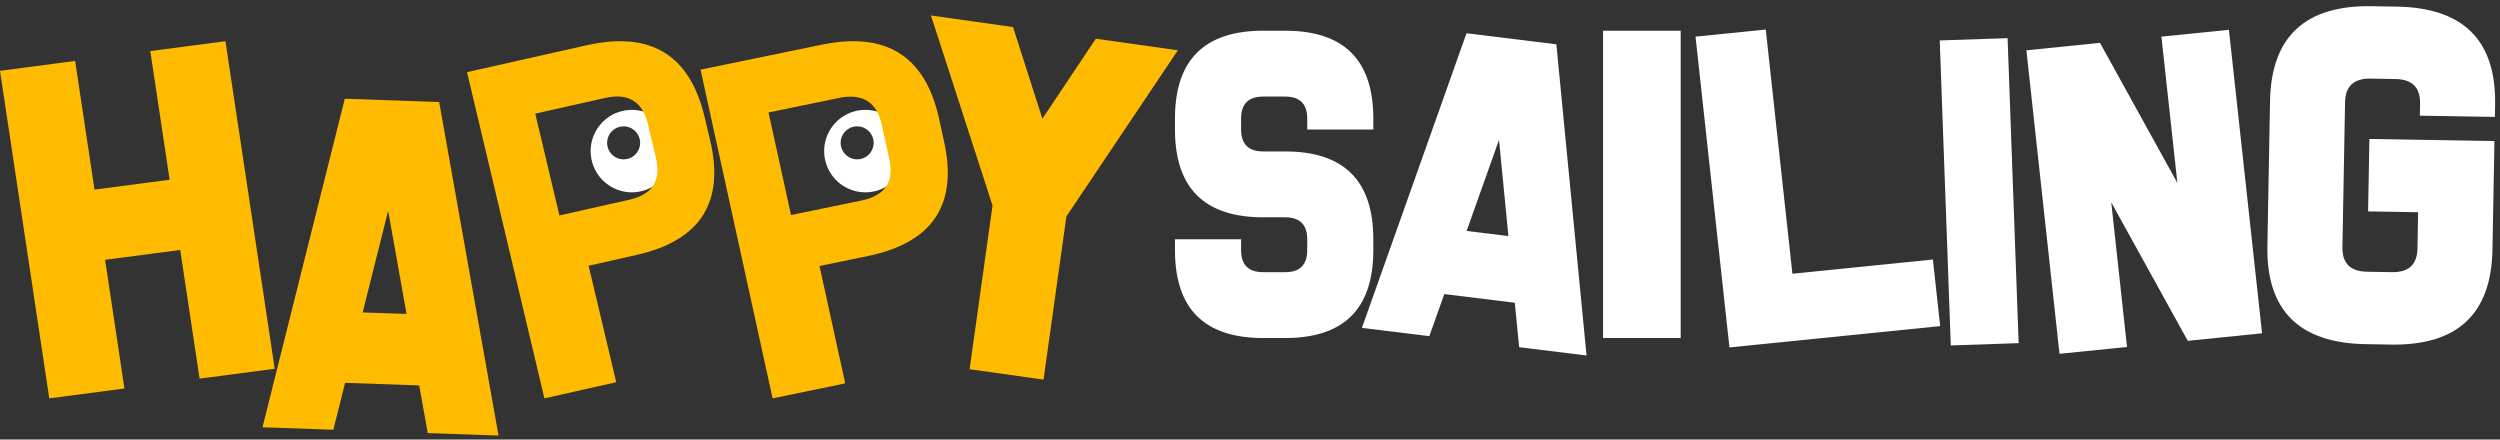
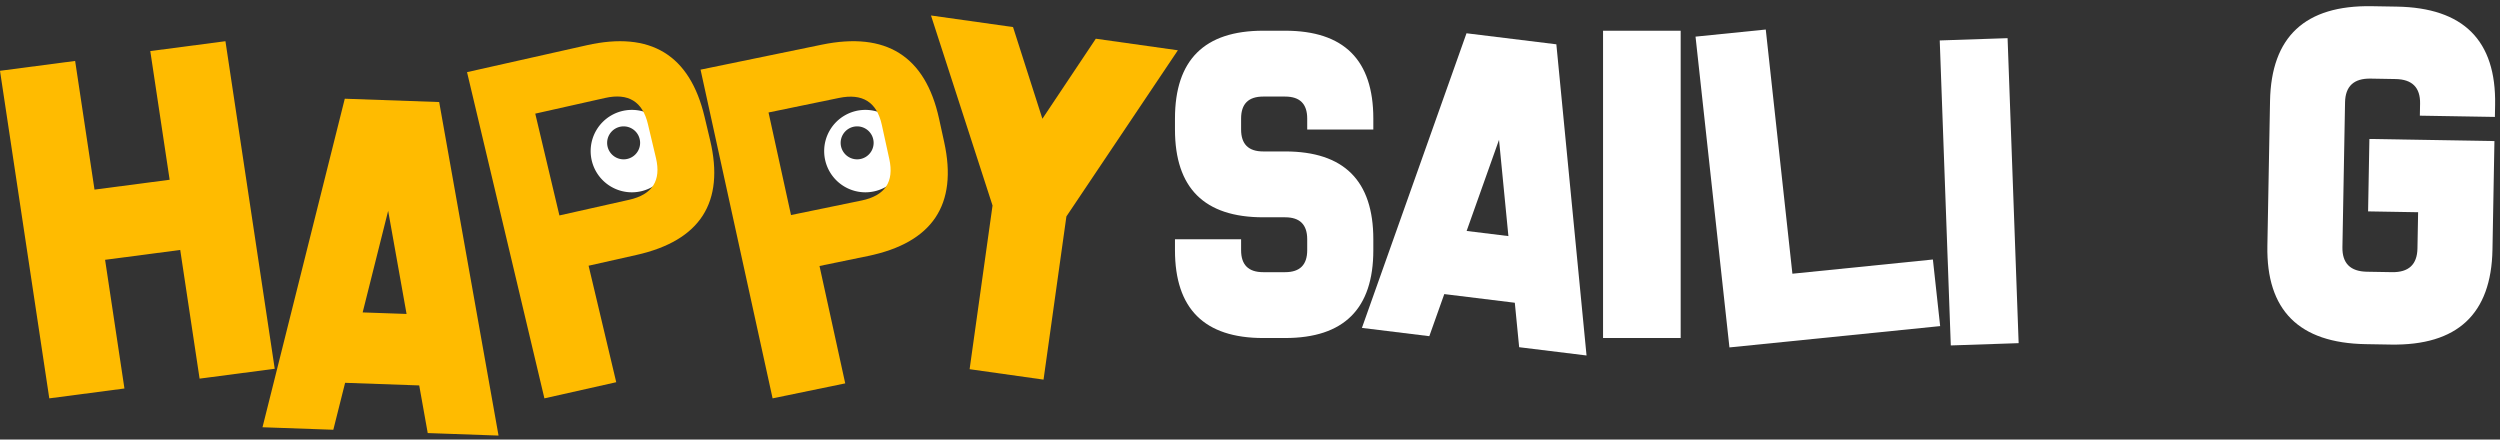
<svg xmlns="http://www.w3.org/2000/svg" width="182" height="32" viewBox="0 0 182 32" version="1.1">
  <rect x="0" y="0" width="182" height="32" fill="#333333" stroke="none" />
  <g id="Page-1" stroke="none" stroke-width="1" fill="none" fill-rule="evenodd">
    <g id="Desktop-Copy-2" transform="translate(-499 -2289)">
      <g id="Group-5" transform="translate(499 2289)">
        <g id="Group-Copy-2" transform="translate(85)" fill="#FFF" fill-rule="nonzero">
          <path d="M.538 18.216v-.799h4.814v.8c0 1.064.535 1.597 1.605 1.597H8.56c1.07 0 1.605-.533 1.605-1.598v-.799c0-1.065-.535-1.598-1.605-1.598H6.957c-4.28 0-6.419-2.13-6.419-6.392v-.799c0-4.261 2.14-6.392 6.419-6.392H8.56c4.279 0 6.418 2.13 6.418 6.392v.8h-4.813v-.8c0-1.065-.535-1.598-1.605-1.598H6.957c-1.07 0-1.605.533-1.605 1.598v.8c0 1.064.535 1.597 1.605 1.597H8.56c4.279 0 6.418 2.13 6.418 6.392v.8c0 4.26-2.14 6.391-6.418 6.391H6.957c-4.28 0-6.419-2.13-6.419-6.392z" id="Path" />
          <path d="M21.091 21.784l-.708 3.174H15.44l4.943-22.217h6.59l4.942 22.217h-4.942l-.709-3.174h-5.173zm4.119-4.76l-1.532-6.872-1.532 6.872h3.064z" id="Combined-Shape" transform="rotate(7 23.678 13.85)" />
          <path id="Path" d="M37.353 2.236v22.372h-5.651V2.236z" />
          <path id="Path" transform="rotate(-6 47.339 13.204)" d="M39.585 1.794l5.139.02.07 17.882 10.28.04.019 4.877-15.418-.06z" />
          <path id="Path" transform="rotate(-2 59.085 13.963)" d="M61.541 2.857l.03 22.218-4.942-.006-.03-22.218z" />
-           <path id="Path" transform="rotate(-6 71.1 13.963)" d="M69.03 2.842l4.538 10.734-.043-10.717 4.94.02.089 22.225-5.435-.02-4.488-10.607.042 10.59-4.94-.02-.088-22.225z" />
          <path d="M96.55 10.126l-.005 7.91c-.004 4.687-2.433 7.032-7.289 7.035l-1.82.001c-4.856.003-7.282-2.339-7.28-7.026L80.165 7.5c.003-4.687 2.432-7.032 7.288-7.035l1.82-.001c4.856-.004 7.283 2.338 7.28 7.026l-.001.878-5.463.004.001-.879c0-1.172-.606-1.757-1.82-1.756h-1.82c-1.214.002-1.822.588-1.823 1.76l-.007 10.546c0 1.171.606 1.757 1.82 1.756l1.82-.001c1.215 0 1.822-.587 1.823-1.759l.002-2.636-3.642.002.003-5.273 9.105-.006z" id="Path" transform="rotate(1 88.354 12.768)" />
        </g>
        <g id="Group-3-Copy-5" transform="translate(43 8)" fill="#FFF">
          <path d="M3 6a3 3 0 110-6 3 3 0 010 6zm-.6-2.4a1.2 1.2 0 100-2.4 1.2 1.2 0 000 2.4z" id="Combined-Shape" />
        </g>
        <g id="Group-3-Copy-4" transform="translate(60 8)" fill="#FFF">
          <path d="M3 6a3 3 0 110-6 3 3 0 010 6zm-.6-2.4a1.2 1.2 0 100-2.4 1.2 1.2 0 000 2.4z" id="Combined-Shape" />
        </g>
        <path d="M59.66 19.364l1.873 8.546L56.245 29 51 5.071l8.813-1.816c4.7-.97 7.55.825 8.55 5.383l.374 1.71c1 4.557-.851 7.32-5.552 8.29l-3.525.726zM55.949 8.188l1.637 7.467 5.134-1.058c1.711-.353 2.385-1.359 2.021-3.018l-.545-2.49c-.364-1.659-1.402-2.312-3.113-1.96l-5.134 1.059z" id="Combined-Shape-Copy-6" fill="#FB0" fill-rule="nonzero" />
        <path d="M42.85 19.344l2.012 8.481L39.633 29 34 5.252l8.715-1.958c4.647-1.045 7.508.695 8.58 5.219l.403 1.696c1.073 4.523-.714 7.307-5.362 8.351l-3.486.784zM38.967 8.273l1.758 7.411 5.077-1.14c1.692-.38 2.343-1.394 1.952-3.041l-.586-2.47c-.39-1.648-1.432-2.281-3.124-1.9l-5.077 1.14z" id="Combined-Shape-Copy-5" fill="#FB0" fill-rule="nonzero" />
        <path id="Path-Copy-2" fill="#FB0" fill-rule="nonzero" d="M0 5.154l5.47-.718 1.41 9.368 5.47-.718-1.409-9.368L16.412 3 20 26.846l-5.47.718-1.41-9.368-5.47.718 1.409 9.368L3.588 29z" />
        <path d="M24.172 27.667l-1.268 3.287-5.095-.809 8.86-23.009 6.792 1.078L34.79 32.84l-5.094-.809-.192-3.518-5.332-.846zm5.052-4.43l-.415-7.617-2.744 7.116 3.159.5z" id="Combined-Shape-Copy-4" fill="#FB0" fill-rule="nonzero" transform="rotate(-7 26.3 19.988)" />
        <path id="y-copy" fill="#FB0" fill-rule="nonzero" transform="rotate(8 75.015 14.823)" d="M72.303 15.344L65.94 2.268l6.032.003 3.046 6.313 3.04-6.311 6.033.002-6.353 13.107.005 11.997-5.435-.003z" />
      </g>
    </g>
  </g>
</svg>